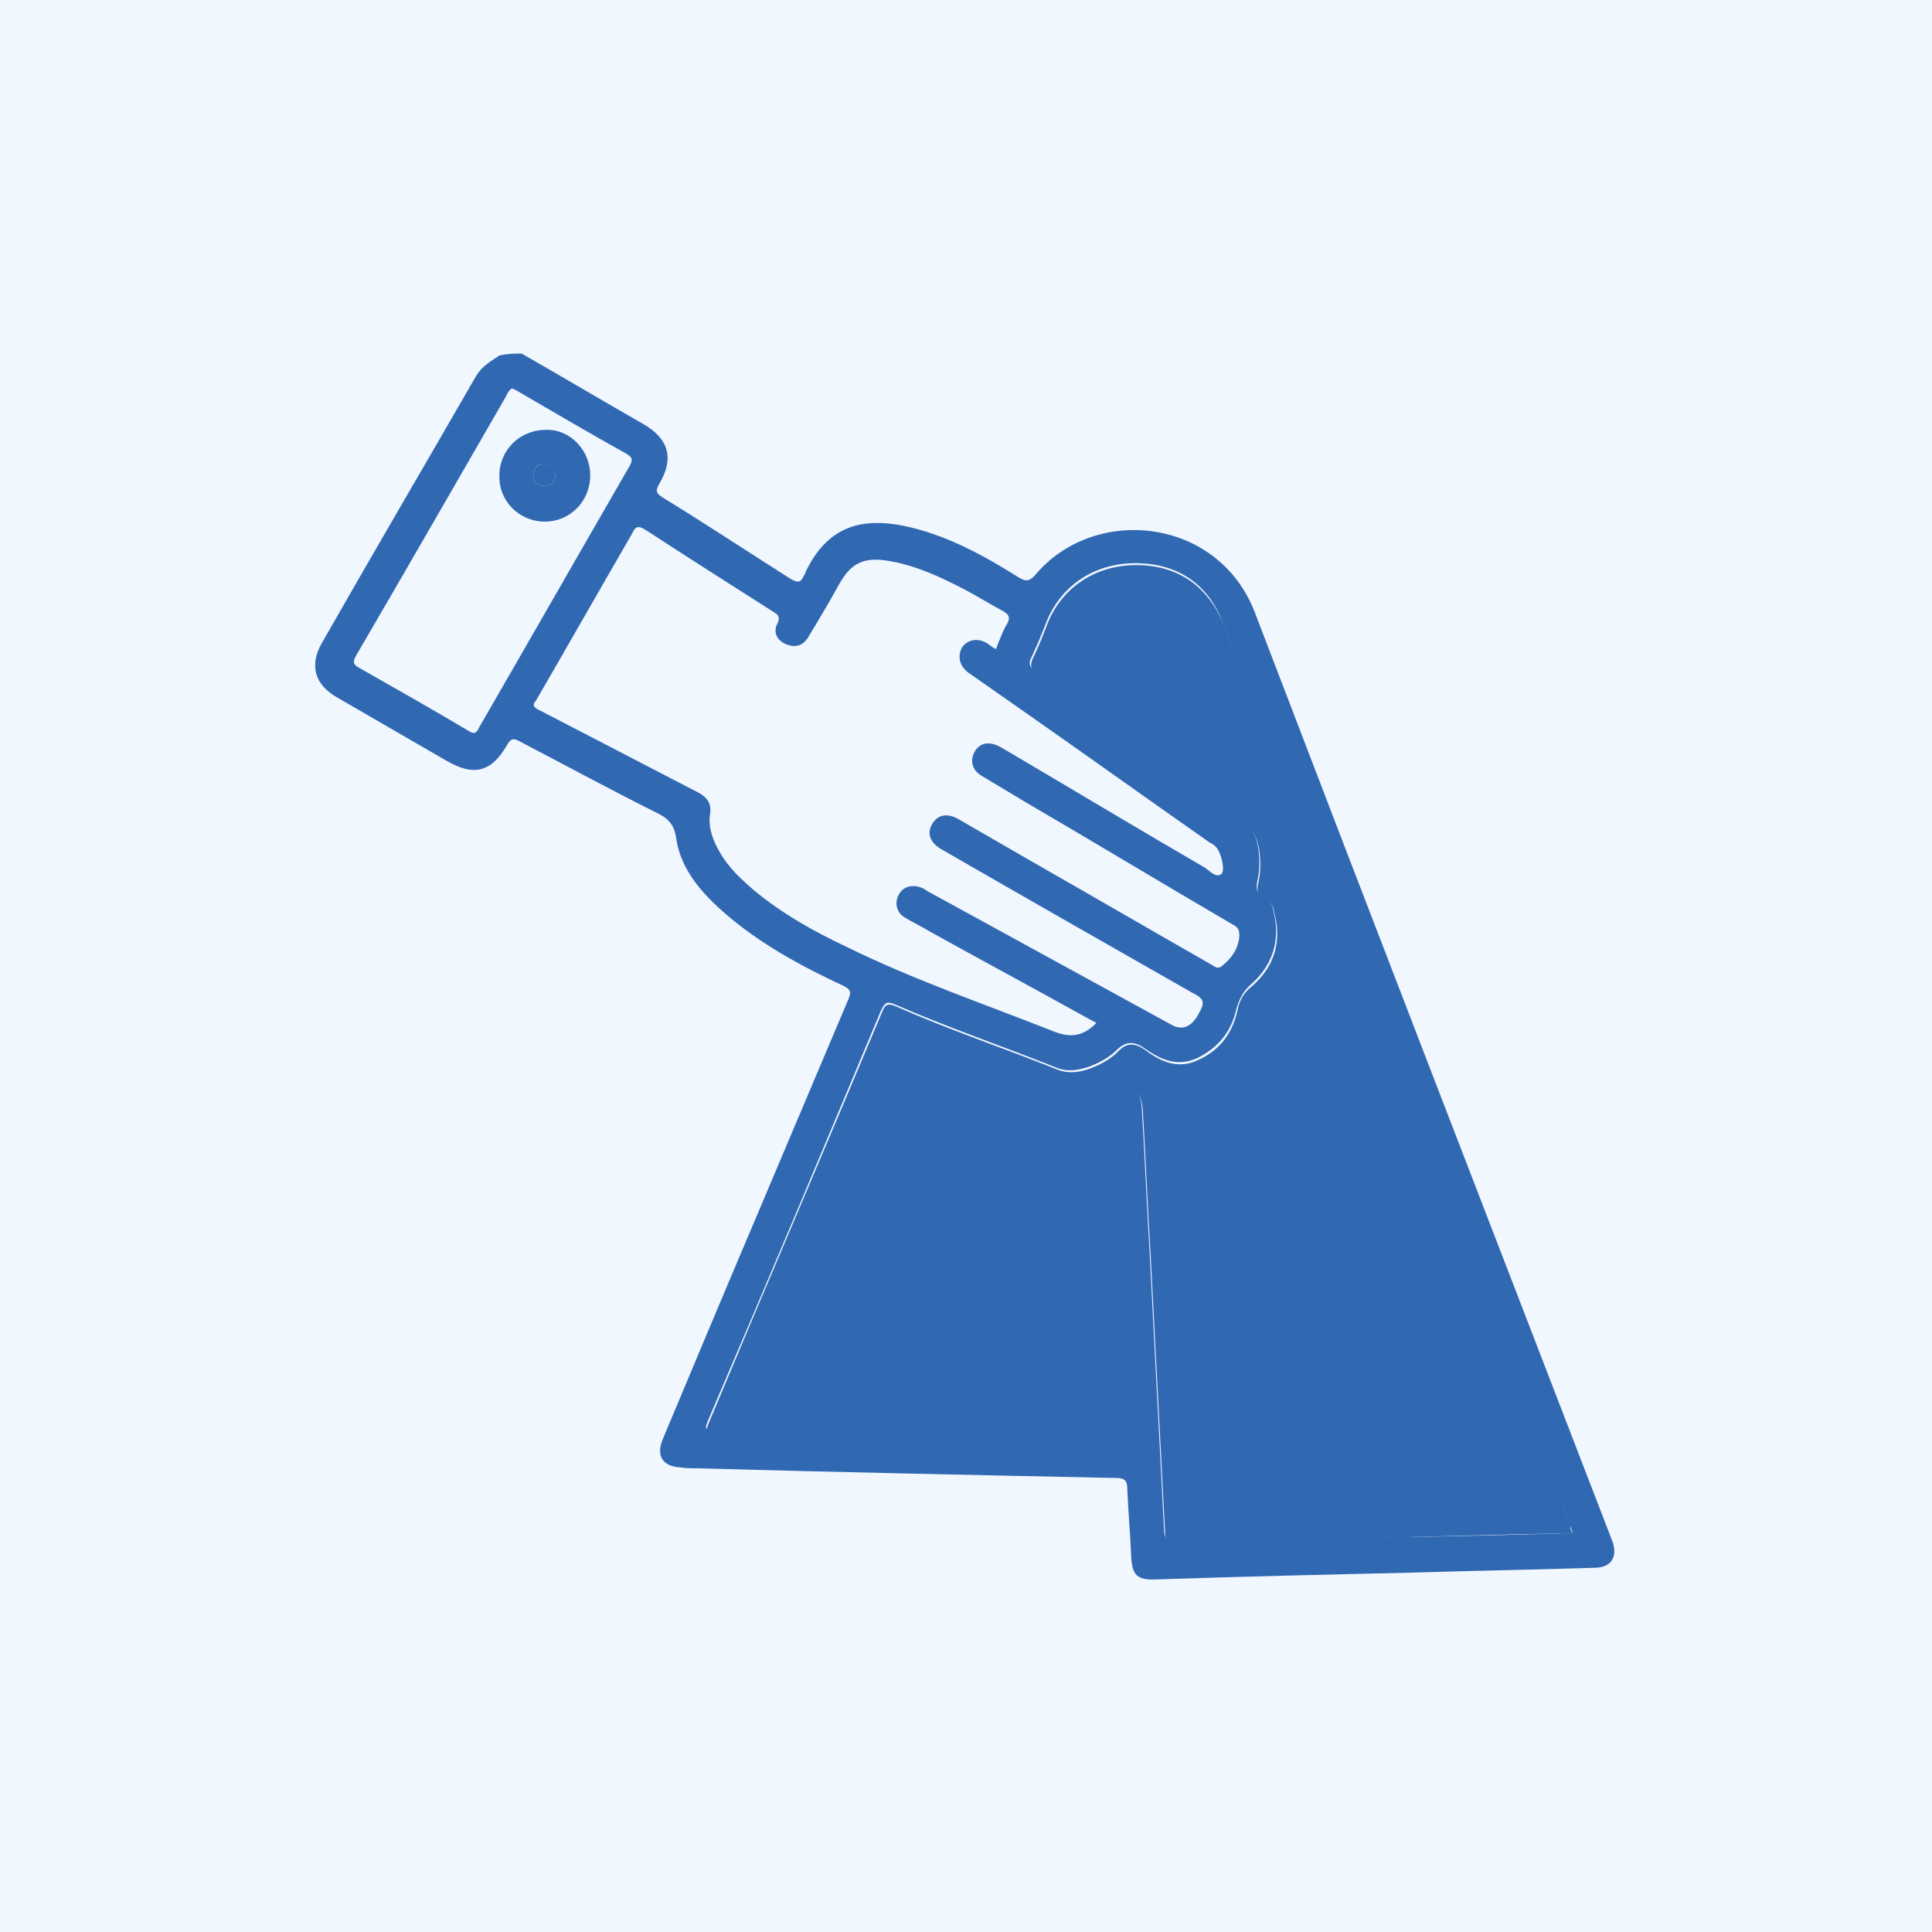
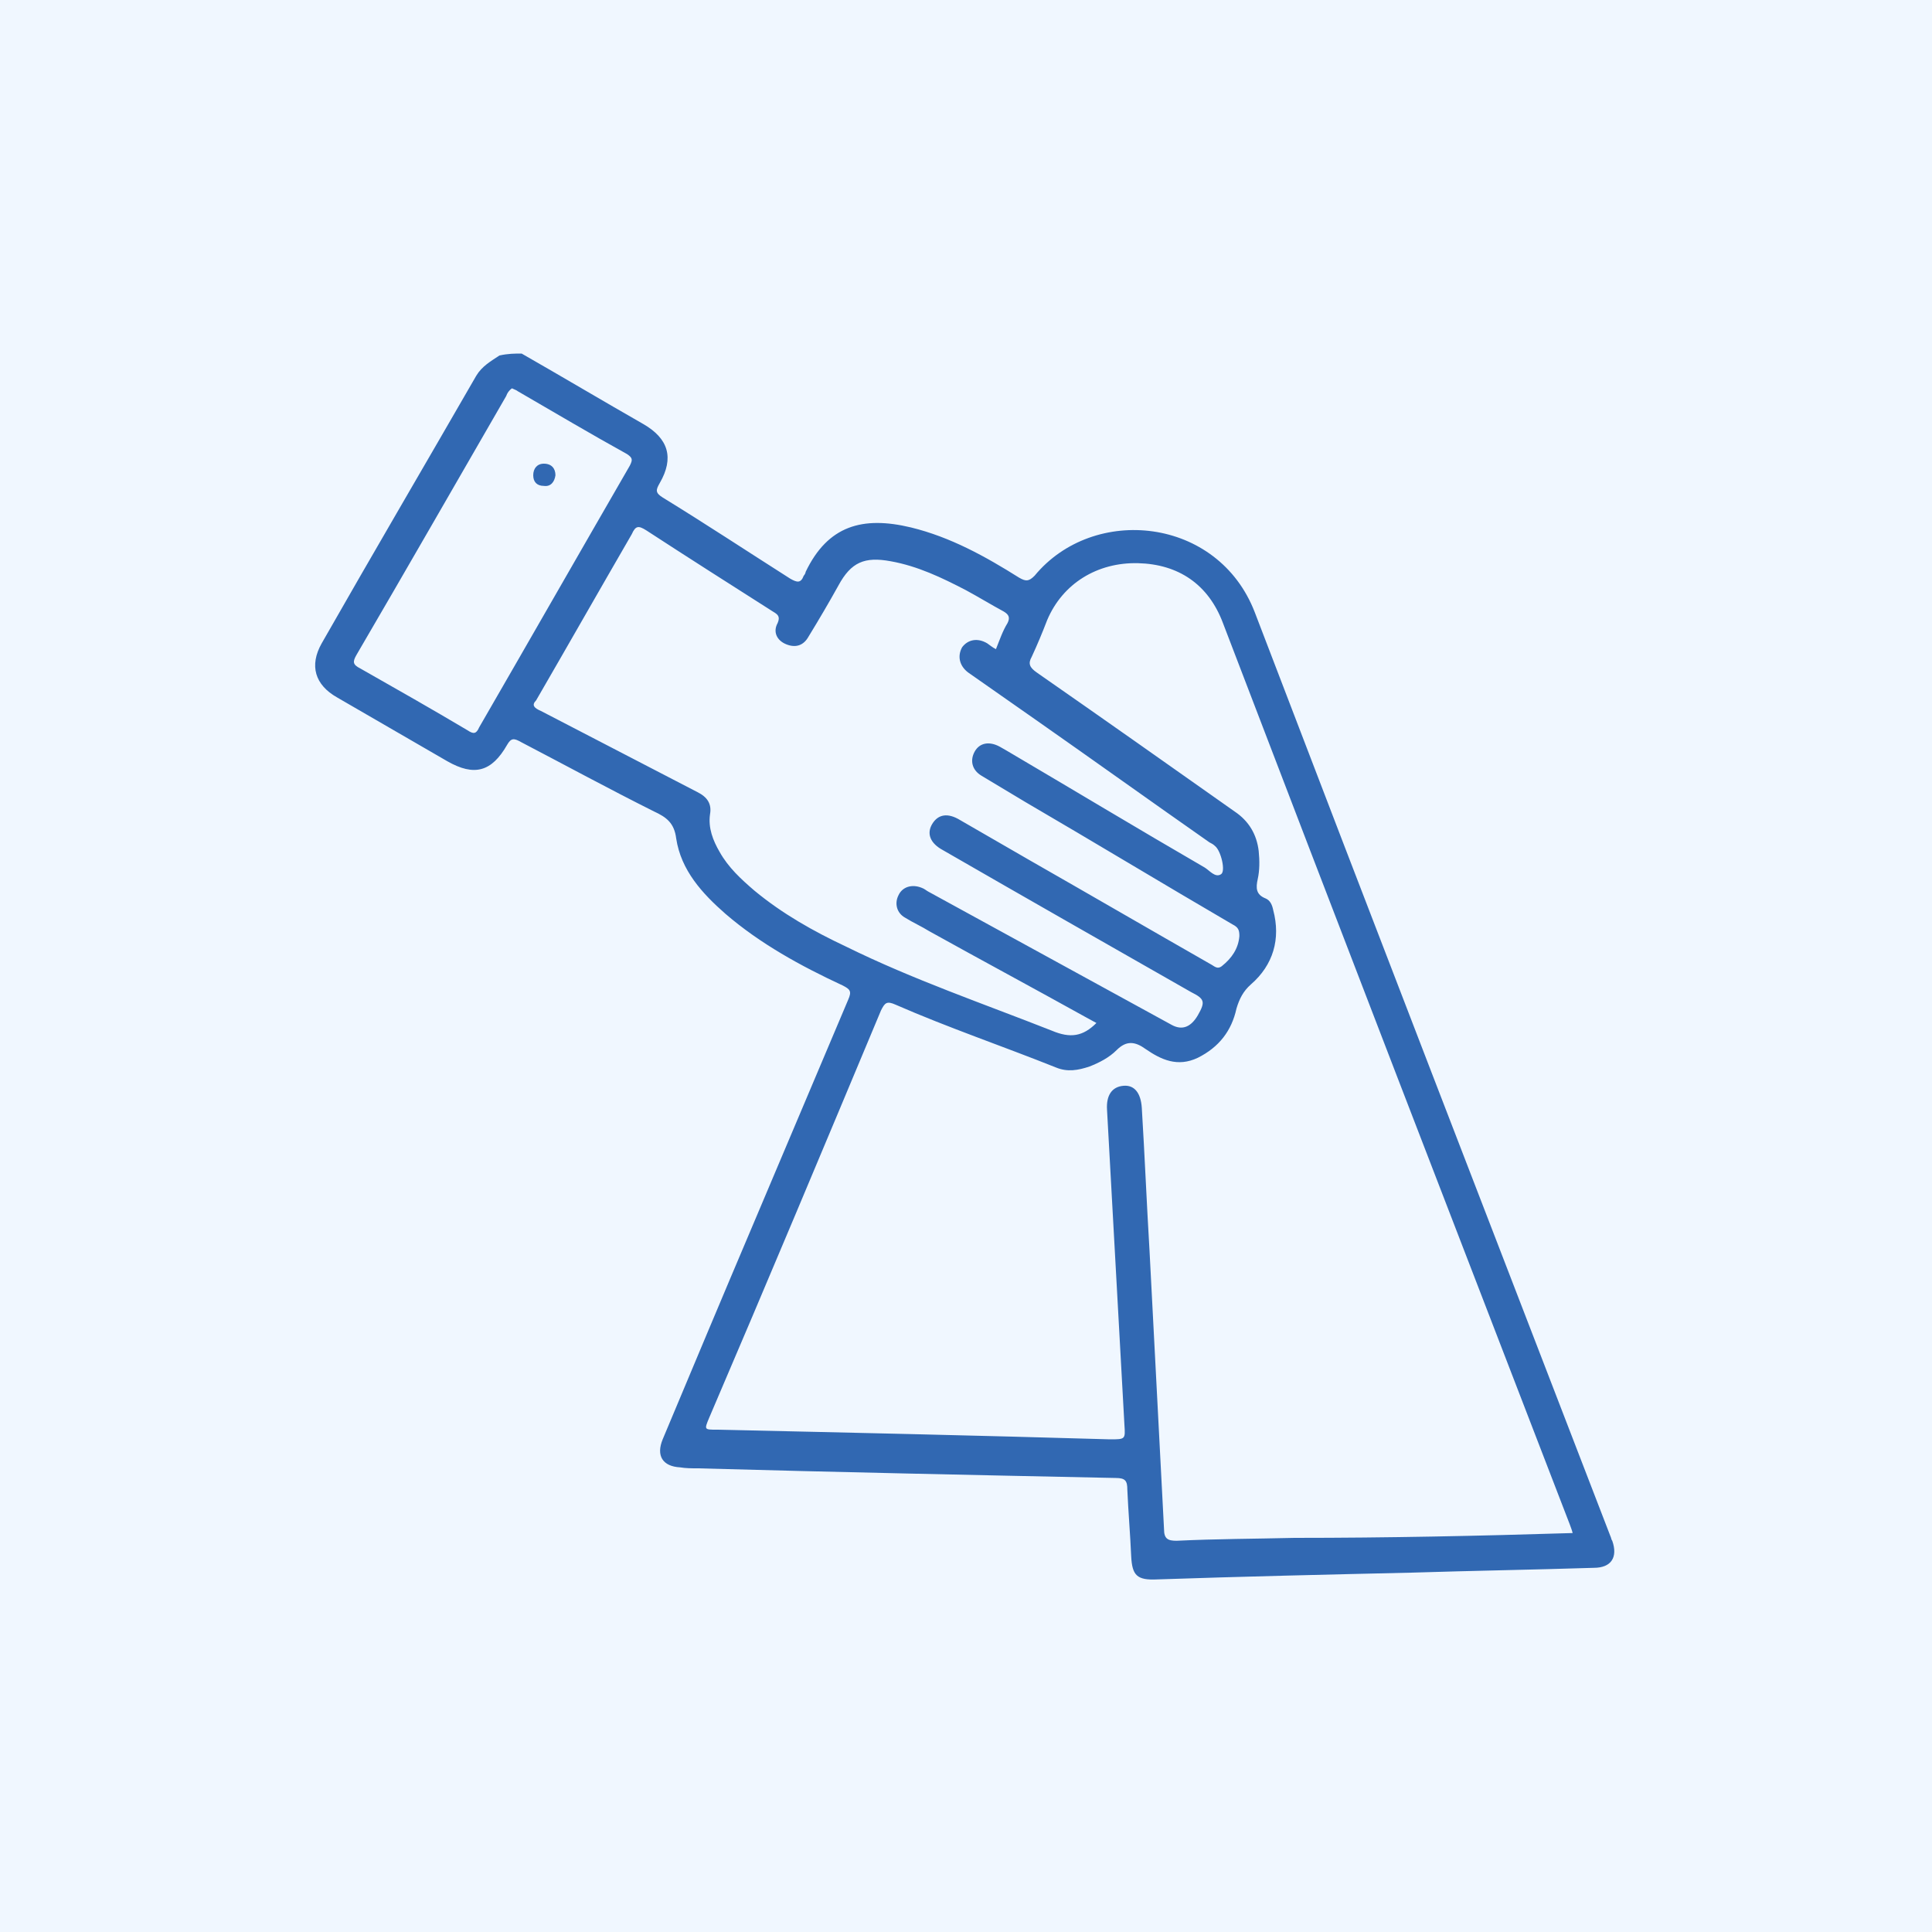
<svg xmlns="http://www.w3.org/2000/svg" version="1.1" id="Layer_1" x="0px" y="0px" viewBox="0 0 200 200" style="enable-background:new 0 0 200 200;" xml:space="preserve">
  <style type="text/css">
	.st0{fill:#F0F7FF;}
	.st1{fill:#3168B2;}
</style>
  <rect class="st0" width="200" height="200" />
  <g>
    <path class="st1" d="M54,36.6c4.2,2.4,8.4,4.9,12.6,7.3c2.6,1.5,3.2,3.5,1.7,6.1c-0.4,0.7-0.5,1,0.3,1.5c4.4,2.7,8.8,5.6,13.2,8.4   c0.7,0.4,1.1,0.5,1.4-0.3c0.1-0.1,0.2-0.3,0.2-0.4c2.3-4.8,5.9-5.8,10.9-4.6c4.1,1,7.7,3,11.2,5.2c0.7,0.4,1,0.4,1.6-0.2   c6.1-7.4,19-6.1,22.8,3.8c12.2,31.9,24.5,63.7,36.8,95.6c0.1,0.2,0.1,0.4,0.2,0.5c0.6,1.7-0.1,2.8-1.9,2.8   c-6.3,0.2-12.6,0.3-18.9,0.5c-8.8,0.2-17.5,0.4-26.3,0.7c-2.1,0.1-2.6-0.4-2.7-2.4c-0.1-2.3-0.3-4.6-0.4-6.9c0-0.9-0.2-1.2-1.2-1.2   c-14.4-0.3-28.9-0.6-43.3-1c-0.6,0-1.2,0-1.8-0.1c-1.8-0.1-2.5-1.2-1.8-2.9c3.1-7.4,6.2-14.8,9.3-22.1c3.3-7.8,6.6-15.6,9.9-23.4   c0.4-0.9,0.2-1.1-0.6-1.5c-4.3-2-8.5-4.3-12.1-7.4c-2.4-2.1-4.6-4.5-5.1-7.8c-0.2-1.6-1-2.2-2.3-2.8c-4.6-2.3-9.2-4.8-13.8-7.2   c-0.7-0.4-1-0.4-1.4,0.3c-1.6,2.8-3.4,3.3-6.2,1.7c-3.8-2.2-7.6-4.4-11.4-6.6c-2.3-1.3-2.9-3.3-1.6-5.6c5.3-9.3,10.7-18.5,16-27.7   c0.6-1,1.5-1.5,2.4-2.1C52.6,36.6,53.3,36.6,54,36.6z M162.8,158.7c-0.1-0.4-0.2-0.6-0.3-0.9c-12-31.1-24-62.2-35.9-93.3   c-1.5-4-4.6-6.1-8.8-6.2c-4.2-0.1-7.8,2.1-9.4,5.9c-0.5,1.3-1,2.5-1.6,3.8c-0.4,0.7-0.2,1.1,0.5,1.6c6.9,4.8,13.7,9.6,20.5,14.4   c1.5,1,2.3,2.4,2.5,4.1c0.1,1,0.1,2-0.1,2.9c-0.2,0.9-0.2,1.6,0.8,2c0.5,0.2,0.7,0.7,0.8,1.2c0.8,3,0,5.7-2.3,7.7   c-0.8,0.7-1.2,1.5-1.5,2.5c-0.5,2.3-1.8,4-4,5.1c-2.1,1-3.8,0.2-5.4-0.9c-1.1-0.8-2-0.9-3,0.1c-0.8,0.8-1.8,1.3-2.8,1.7   c-1.2,0.4-2.3,0.6-3.5,0.1c-5.5-2.2-11.1-4.1-16.6-6.5c-0.9-0.4-1.1-0.2-1.5,0.6c-5.9,14.1-11.8,28.2-17.8,42.2   c-0.5,1.2-0.5,1.2,0.8,1.2c13.6,0.3,27.1,0.6,40.7,1c1.6,0,1.6,0,1.5-1.5c-0.6-10.9-1.2-21.7-1.8-32.6c-0.1-1.5,0.5-2.4,1.7-2.5   c1.1-0.1,1.8,0.7,1.9,2.3c0.3,4.9,0.5,9.8,0.8,14.8c0.5,9.6,1,19.2,1.5,28.8c0,1,0.4,1.2,1.3,1.2c4.1-0.2,8.1-0.2,12.2-0.3   C143.6,159.2,153.1,159,162.8,158.7z M113.5,105.9c-0.4-0.2-0.7-0.4-1.1-0.6c-5.4-3-10.8-5.9-16.2-8.9c-0.8-0.5-1.7-0.9-2.5-1.4   c-0.9-0.5-1.1-1.5-0.7-2.3c0.4-0.9,1.4-1.2,2.4-0.8c0.3,0.1,0.5,0.3,0.7,0.4c8.4,4.6,16.8,9.2,25.2,13.8c1.1,0.6,2,0.2,2.7-1   c0.8-1.4,0.7-1.7-0.7-2.4c-8.6-4.9-17.2-9.8-25.7-14.7c-1.3-0.7-1.7-1.7-1.1-2.7c0.6-1,1.6-1.2,2.9-0.4c2.4,1.4,4.7,2.7,7.1,4.1   c6.3,3.6,12.5,7.2,18.8,10.8c0.4,0.2,0.7,0.6,1.2,0.2c1-0.8,1.7-1.8,1.8-3.1c0-0.6-0.1-0.9-0.7-1.2c-7.2-4.2-14.3-8.5-21.5-12.7   c-1.5-0.9-3-1.8-4.5-2.7c-1-0.6-1.2-1.6-0.7-2.5c0.5-0.9,1.5-1.1,2.6-0.5c0.2,0.1,0.5,0.3,0.7,0.4c6.8,4,13.6,8.1,20.5,12.1   c0.5,0.3,1.1,1.1,1.7,0.7c0.5-0.3,0-2.4-0.6-2.9c-0.2-0.2-0.4-0.3-0.6-0.4c-6-4.2-12-8.5-18-12.7c-2.3-1.6-4.7-3.3-7-4.9   c-0.9-0.7-1.1-1.7-0.6-2.6c0.6-0.8,1.6-1,2.6-0.4c0.3,0.2,0.5,0.4,0.9,0.6c0.4-1,0.7-1.9,1.2-2.7c0.3-0.6,0.1-0.9-0.4-1.2   c-1.3-0.7-2.6-1.5-3.9-2.2c-2.5-1.3-5-2.5-7.8-3c-2.7-0.5-4.1,0.1-5.4,2.5c-1,1.8-2,3.5-3.1,5.3c-0.5,0.9-1.3,1.2-2.3,0.8   c-1-0.4-1.4-1.3-0.9-2.2c0.3-0.7,0-0.9-0.5-1.2c-4.4-2.8-8.8-5.6-13.1-8.4c-0.8-0.5-1.1-0.5-1.5,0.4c-3.3,5.7-6.6,11.5-9.9,17.2   C55,73,55.3,73.3,56,73.6c5.4,2.8,10.8,5.6,16.2,8.4c1,0.5,1.5,1.2,1.3,2.3c-0.2,1.4,0.3,2.7,1,3.9c0.9,1.6,2.2,2.8,3.6,4   c2.9,2.4,6.1,4.2,9.5,5.8c6.9,3.4,14.2,5.9,21.3,8.7C110.8,107.5,112.1,107.3,113.5,105.9z M53,40.2c-0.3,0.2-0.5,0.5-0.6,0.8   C47.2,50,42.1,58.9,36.9,67.8c-0.4,0.7-0.4,1,0.4,1.4c3.7,2.1,7.4,4.2,11.1,6.4c0.6,0.4,0.9,0.4,1.2-0.3c5.2-9,10.4-18.1,15.6-27.1   c0.3-0.6,0.3-0.8-0.3-1.2c-3.8-2.1-7.5-4.3-11.3-6.5C53.5,40.4,53.2,40.3,53,40.2z" />
-     <path class="st1" d="M162.8,158.7c-9.7,0.2-19.2,0.5-28.7,0.7c-4.1,0.1-8.1,0.2-12.2,0.3c-0.9,0-1.3-0.2-1.3-1.2   c-0.5-9.6-1-19.2-1.5-28.8c-0.3-4.9-0.5-9.8-0.8-14.8c-0.1-1.6-0.8-2.4-1.9-2.3c-1.1,0.1-1.8,0.9-1.7,2.5   c0.6,10.9,1.2,21.7,1.8,32.6c0.1,1.6,0.1,1.6-1.5,1.5c-13.6-0.3-27.1-0.6-40.7-1c-1.3,0-1.3,0-0.8-1.2   c5.9-14.1,11.9-28.1,17.8-42.2c0.3-0.8,0.6-1,1.5-0.6c5.4,2.4,11.1,4.3,16.6,6.5c1.2,0.5,2.4,0.3,3.5-0.1c1-0.4,2-0.9,2.8-1.7   c1-1.1,1.9-0.9,3-0.1c1.6,1.2,3.4,1.9,5.4,0.9c2.2-1,3.5-2.8,4-5.1c0.2-1,0.6-1.8,1.5-2.5c2.4-2.1,3.1-4.7,2.3-7.7   c-0.1-0.5-0.3-1.1-0.8-1.2c-1.1-0.4-1-1.1-0.8-2c0.2-1,0.2-1.9,0.1-2.9c-0.2-1.8-1.1-3.1-2.5-4.1c-6.9-4.8-13.7-9.6-20.5-14.4   c-0.7-0.5-0.8-0.9-0.5-1.6c0.6-1.2,1.1-2.5,1.6-3.8c1.6-3.8,5.2-6,9.4-5.9c4.2,0.1,7.2,2.3,8.8,6.2c12,31.1,24,62.2,35.9,93.3   C162.5,158.1,162.6,158.4,162.8,158.7z" />
-     <path class="st1" d="M61.1,49.2c0,2.7-2.1,4.8-4.7,4.8c-2.6,0-4.8-2.1-4.7-4.8c0-2.6,2.1-4.7,4.8-4.7C59,44.4,61.1,46.6,61.1,49.2z    M57.5,49.2c-0.1-0.7-0.5-1.2-1.2-1.2c-0.7,0-1.1,0.5-1.1,1.2c0,0.7,0.4,1.1,1.1,1.1C57,50.4,57.4,49.9,57.5,49.2z" />
    <path class="st1" d="M57.5,49.2c-0.1,0.7-0.5,1.2-1.2,1.1c-0.7,0-1.1-0.4-1.1-1.1c0-0.7,0.4-1.2,1.1-1.2   C57.1,48,57.5,48.5,57.5,49.2z" />
  </g>
</svg>